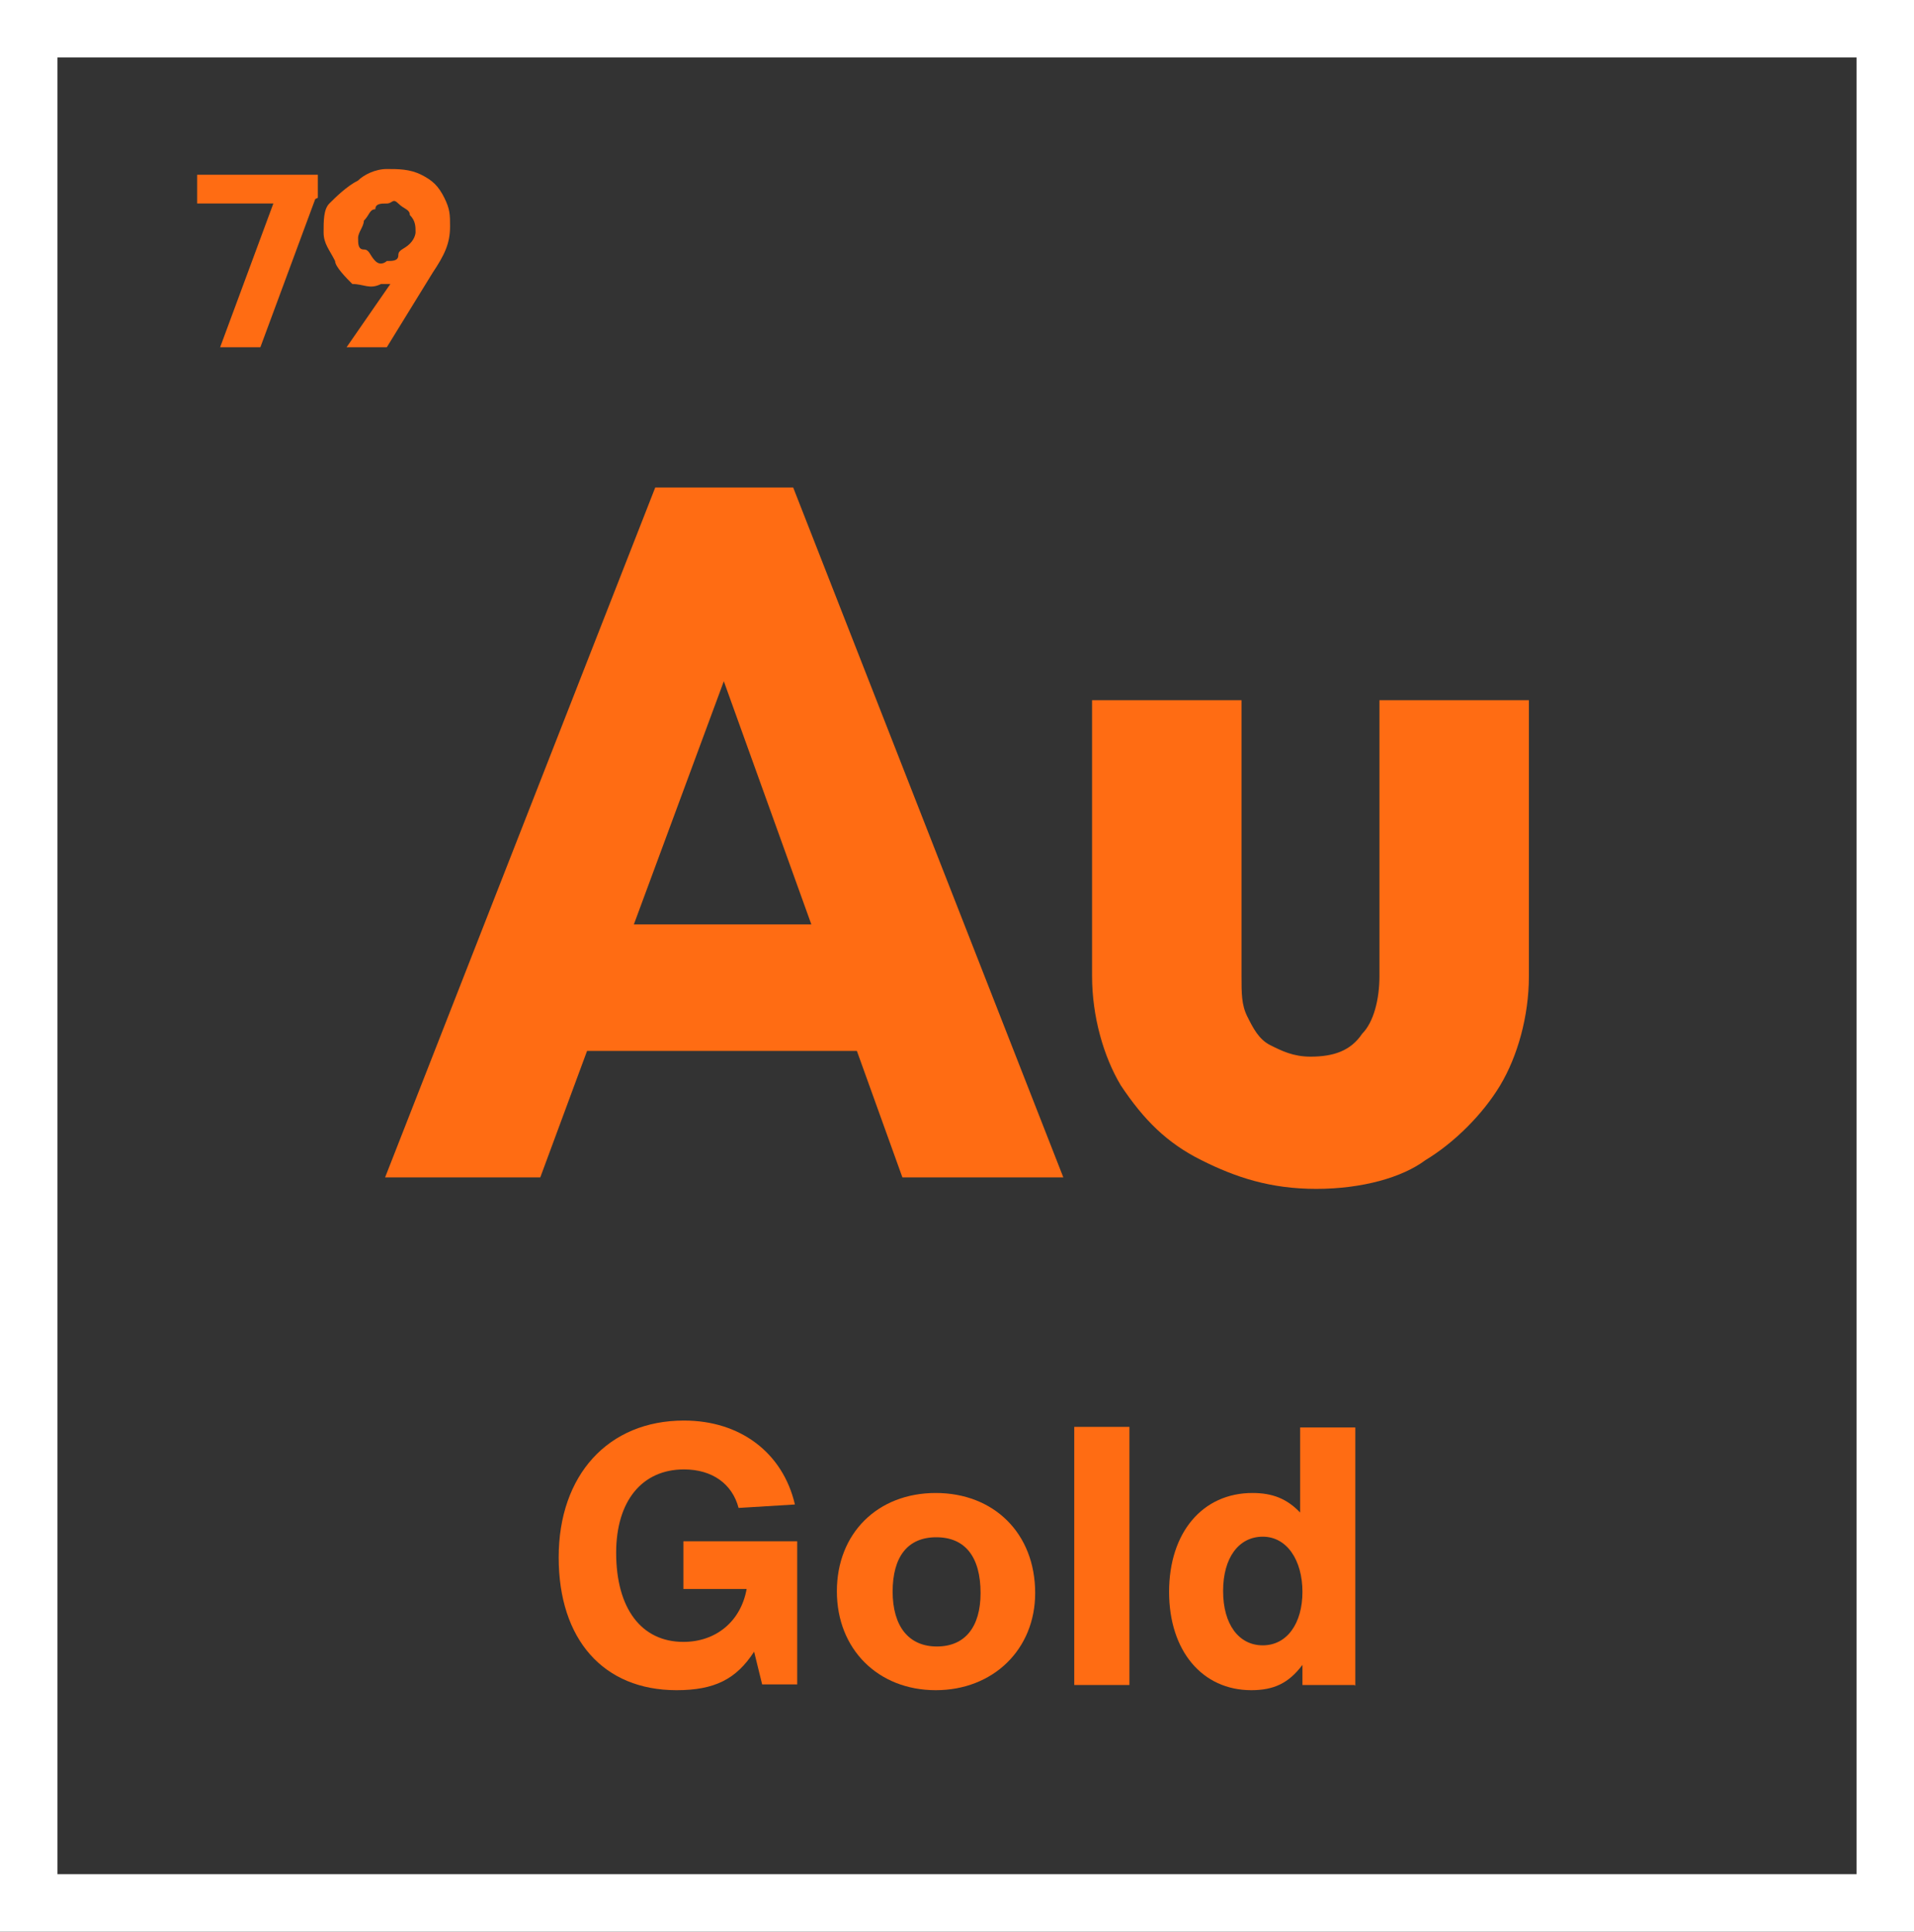
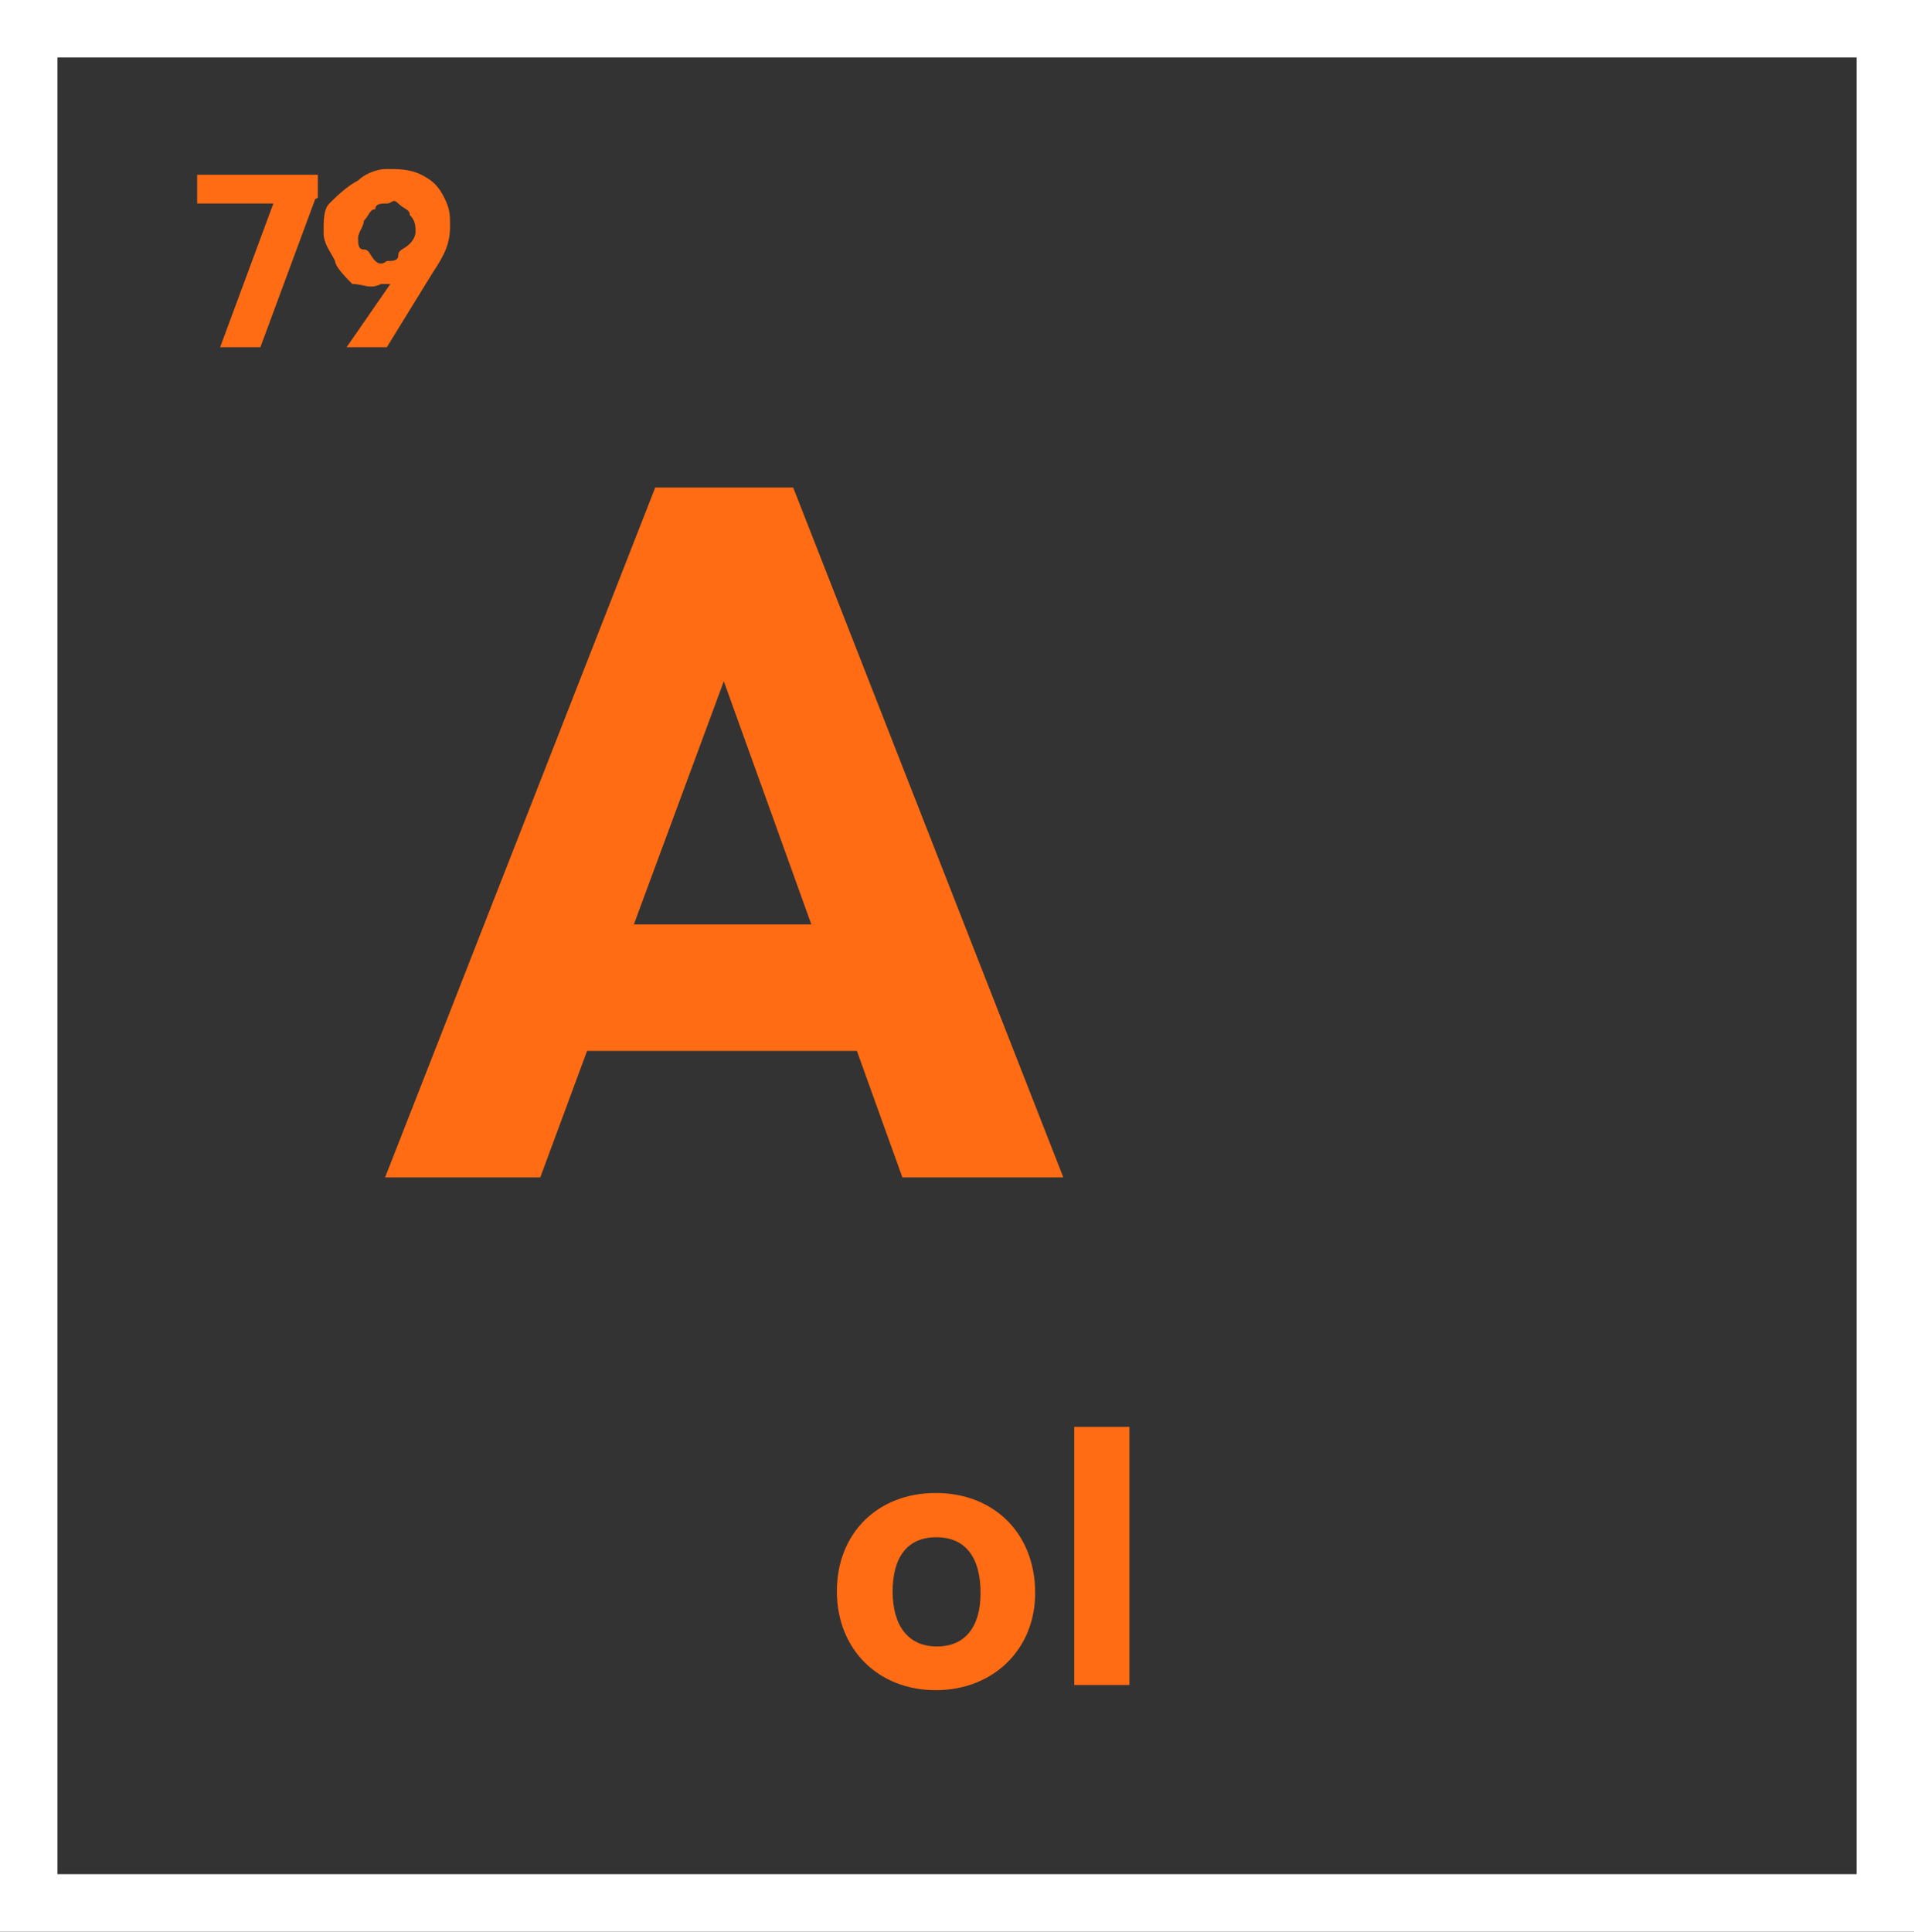
<svg xmlns="http://www.w3.org/2000/svg" id="Layer_1" version="1.1" viewBox="0 0 33.3 33.6">
  <rect x="0" y="0" width="33.3" height="33.6" fill="#333333" stroke="none" />
  <defs>
    <style>
      .st0 {
        fill: #fff;
      }

      .st1 {
        fill: #ff6c13;
      }
    </style>
  </defs>
  <path class="st0" d="M33.3,33.6H0V0h33.3v33.6ZM1,32.6h31.3V1H1v31.6Z" />
  <g>
    <path class="st1" d="M6.7,20.48l4.7-12h2.4l4.7,12h-2.8l-3.6-10h1l-3.7,10s-2.7,0-2.7,0ZM9.3,18.28v-2.2h6.5v2.2h-6.5Z" />
-     <path class="st1" d="M22.9,20.68c-.8,0-1.4-.2-2-.5s-1-.7-1.4-1.3c-.3-.5-.5-1.2-.5-1.9v-4.8h2.6v4.8c0,.3,0,.5.1.7s.2.4.4.5c.2.1.4.2.7.2.4,0,.7-.1.9-.4.2-.2.3-.6.3-1v-4.8h2.6v4.8c0,.7-.2,1.4-.5,1.9s-.8,1-1.3,1.3c-.4.3-1.1.5-1.9.5Z" />
  </g>
  <g>
    <path class="st1" d="M3.43,3.54v-.5h2.1v.4l-.2.1h-1.9ZM3.83,6.04l1-2.7h.7l-1,2.7h-.7Z" />
    <path class="st1" d="M6.03,6.04l.9-1.3h.2c0,.1-.1.1-.1.2h-.4c-.2.1-.3,0-.5,0-.1-.1-.3-.3-.3-.4-.1-.2-.2-.3-.2-.5s0-.4.1-.5.3-.3.5-.4c.1-.1.3-.2.5-.2s.4,0,.6.1.3.2.4.4.1.3.1.5c0,.3-.1.5-.3.8l-.8,1.3s-.7,0-.7,0ZM6.73,4.54c.1,0,.2,0,.2-.1s.1-.1.2-.2.1-.2.1-.2c0-.1,0-.2-.1-.3,0-.1-.1-.1-.2-.2s-.1,0-.2,0-.2,0-.2.1c-.1,0-.1.1-.2.2,0,.1-.1.2-.1.3s0,.2.1.2.1.1.2.2.2,0,.2,0Z" />
  </g>
  <g>
-     <path class="st1" d="M13.87,26.82v2.48h-.61l-.14-.57c-.31.48-.69.67-1.35.67-1.27,0-2.05-.88-2.05-2.31s.86-2.38,2.18-2.38c.98,0,1.72.56,1.93,1.46l-.98.06c-.11-.42-.46-.67-.95-.67-.73,0-1.18.55-1.18,1.45,0,.97.44,1.55,1.17,1.55.57,0,1-.36,1.1-.92h-1.1v-.83h1.98Z" />
    <path class="st1" d="M18.01,27.71c0,.98-.73,1.69-1.73,1.69s-1.72-.71-1.72-1.72.71-1.71,1.72-1.71,1.73.7,1.73,1.74ZM15.53,27.68c0,.61.28.96.77.96s.76-.34.76-.93c0-.63-.27-.97-.77-.97s-.76.34-.76.95h0Z" />
    <path class="st1" d="M19.65,29.31h-.96v-4.49h.96v4.49Z" />
-     <path class="st1" d="M23.57,29.31h-.91v-.35c-.24.32-.5.44-.89.44-.85,0-1.43-.68-1.43-1.71s.58-1.72,1.45-1.72c.35,0,.6.1.83.34v-1.48h.96v4.49h-.01ZM21.28,27.68c0,.57.27.94.69.94s.69-.38.69-.93-.27-.96-.69-.96-.69.37-.69.94h0Z" />
  </g>
</svg>